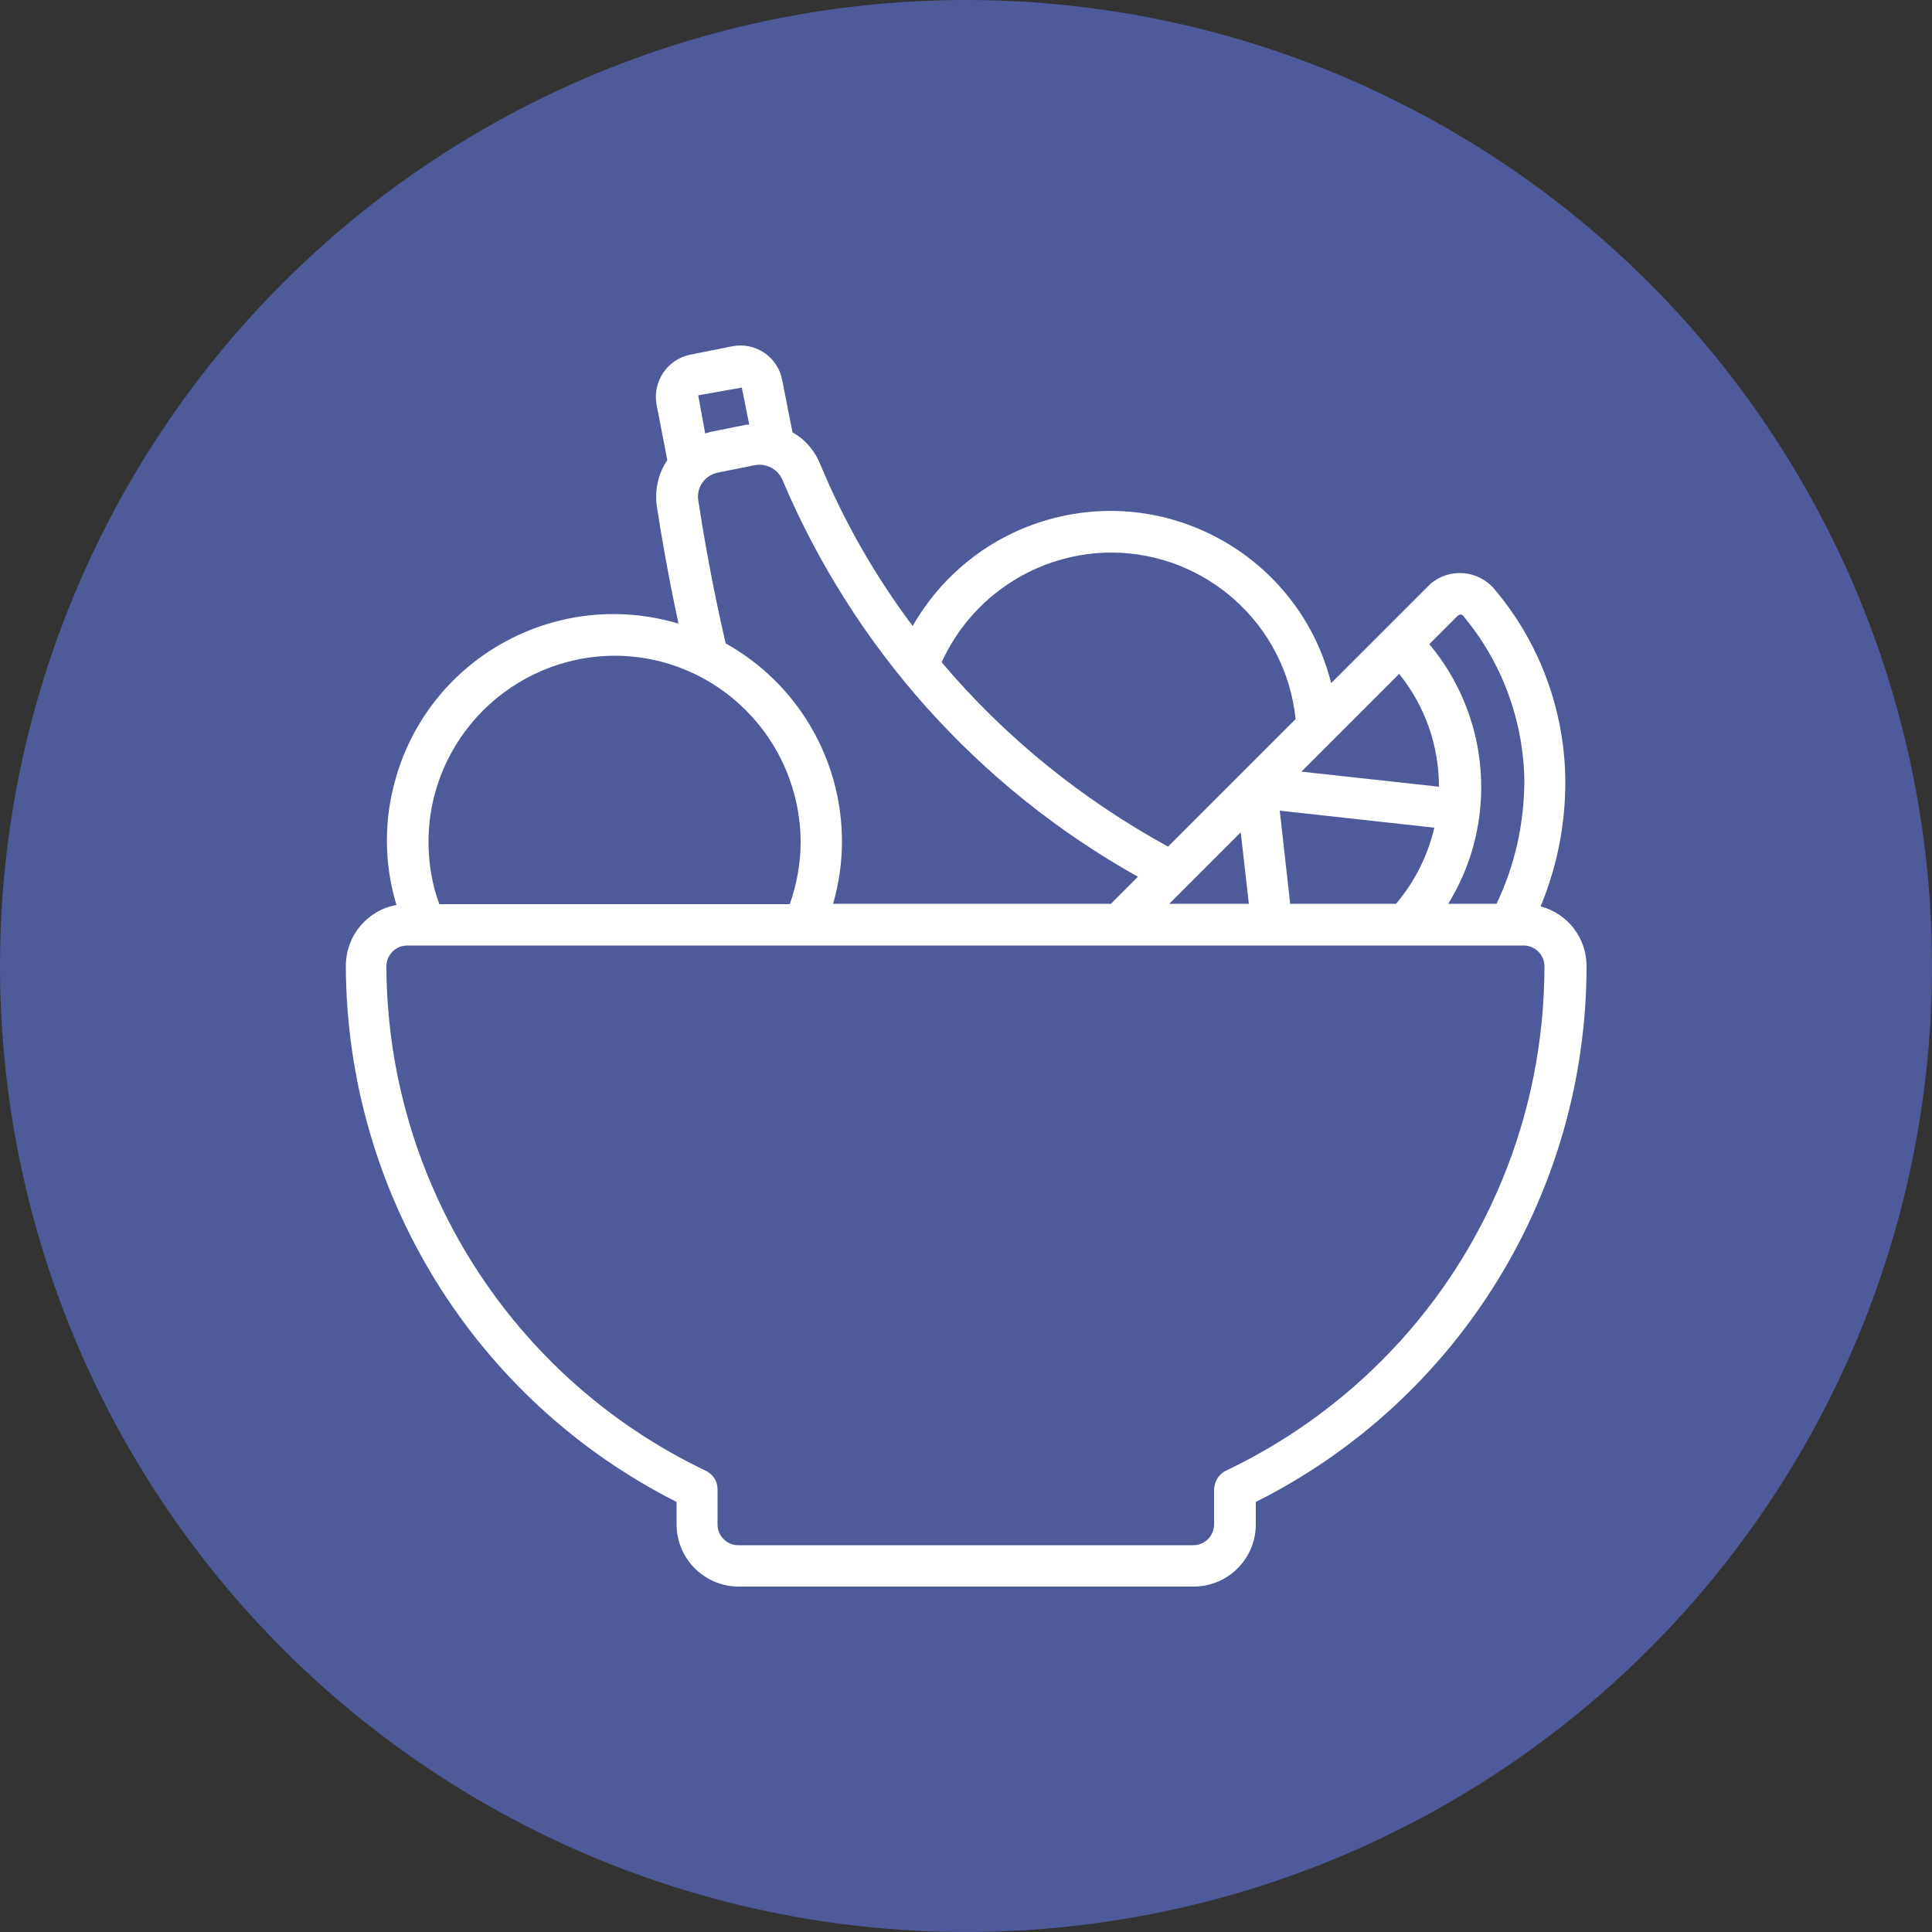
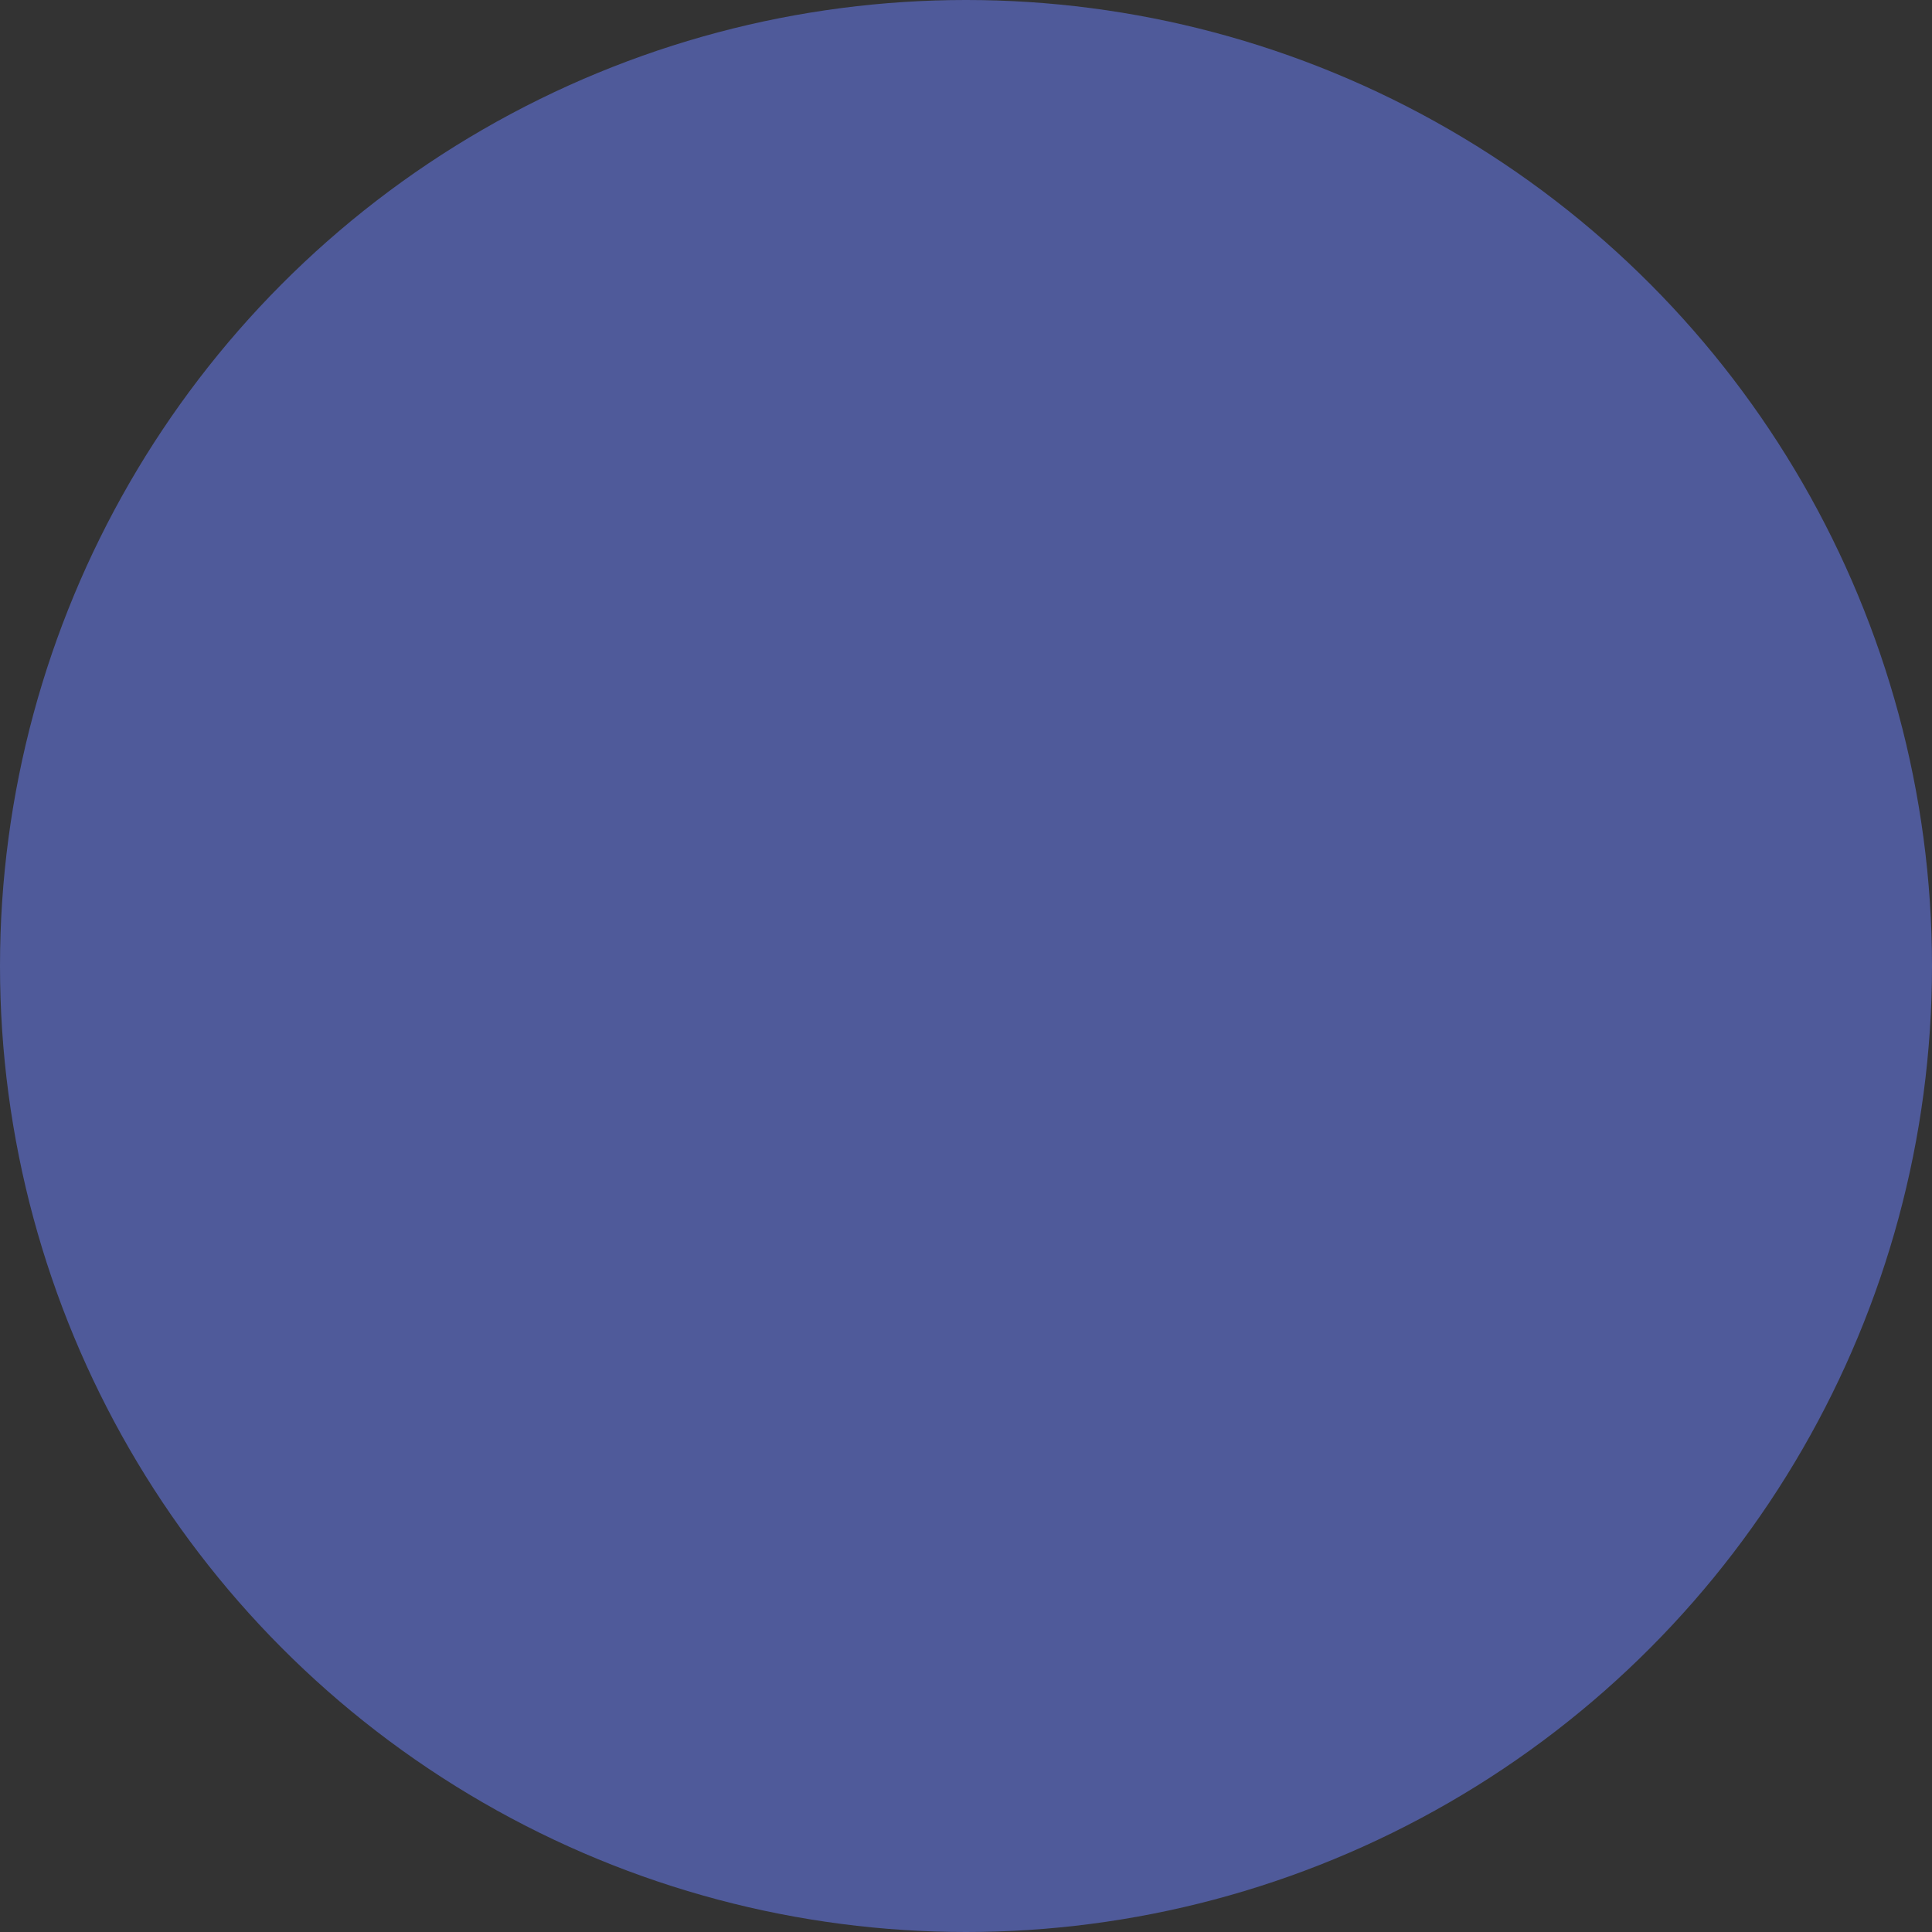
<svg xmlns="http://www.w3.org/2000/svg" id="Capa_1" width="50" height="50" viewBox="0 0 50 50">
  <rect x="0" y="0" width="50" height="50" fill="#333333" stroke="none" />
  <defs>
    <style>
      .cls-1 {
        fill: #4f5a9a;
      }

      .cls-2 {
        fill: #fff;
      }
    </style>
  </defs>
  <circle class="cls-1" cx="25" cy="25" r="25" />
-   <path class="cls-2" d="M39.87,23.46c.43-1.04.65-2.15.64-3.28-.02-1.81-.67-3.56-1.84-4.94-.42-.49-1.16-.55-1.65-.13-.02.02-.04.04-.06.06l-2.51,2.51c-.79-3.15-3.99-5.07-7.14-4.28-1.56.39-2.89,1.4-3.69,2.8-.97-1.29-1.77-2.69-2.39-4.18-.14-.35-.39-.65-.72-.83l-.27-1.37c-.12-.59-.69-.97-1.28-.86l-1.1.22c-.59.12-.97.69-.87,1.28l.28,1.45c-.24.35-.33.78-.27,1.2.11.72.29,1.78.56,3.03-3.11-.93-6.38.84-7.3,3.94-.33,1.09-.33,2.25,0,3.34-.76.14-1.31.8-1.31,1.58.02,5.87,3.33,11.23,8.56,13.87v.58c0,.89.72,1.61,1.61,1.61h11.77c.89,0,1.61-.72,1.61-1.61v-.58c5.25-2.63,8.56-8,8.56-13.87,0-.72-.48-1.35-1.18-1.54ZM37.8,15.9s.05.01.06.03c1,1.19,1.56,2.69,1.59,4.25,0,1.11-.24,2.21-.72,3.21h-1.25c1.3-2.11,1.1-4.82-.49-6.72l.74-.74s.05-.03.08-.03ZM32.11,21.54l.21,1.85h-2.06l1.85-1.85ZM37.24,20.36l-3.56-.39,2.53-2.53c.67.83,1.03,1.86,1.03,2.92h0ZM33.39,23.39l-.27-2.41,4,.44c-.17.73-.51,1.4-.99,1.97h-2.75ZM28.75,14.3c2.46,0,4.53,1.86,4.78,4.31l-3.3,3.3c-2.23-1.22-4.22-2.83-5.86-4.77.78-1.72,2.49-2.83,4.38-2.84ZM19.2,10.04l.19.95s-.05,0-.07,0l-.95.19s-.08.03-.12.04l-.18-.99,1.13-.2ZM18.07,12.95c-.05-.34.17-.65.51-.72l.95-.19c.3-.06.6.1.72.38,1.84,4.35,5.07,7.96,9.2,10.27l-.7.7h-7.19c.15-.52.23-1.06.23-1.61,0-2.13-1.15-4.09-3.01-5.13-.36-1.55-.58-2.86-.71-3.71ZM15.9,16.97c2.66,0,4.81,2.16,4.82,4.82,0,.55-.1,1.09-.28,1.61h-9.07c-.19-.51-.28-1.06-.28-1.61,0-2.66,2.16-4.81,4.82-4.82ZM35.75,35.22c-1.17,1.17-2.53,2.13-4.02,2.84-.19.09-.3.28-.31.48v.91c0,.3-.24.54-.54.54h-11.77c-.3,0-.54-.24-.54-.54v-.91c0-.21-.12-.39-.31-.48-5.03-2.4-8.24-7.48-8.26-13.05,0-.3.24-.54.54-.54h28.89c.3,0,.54.24.54.54,0,3.83-1.51,7.51-4.23,10.22Z" />
</svg>